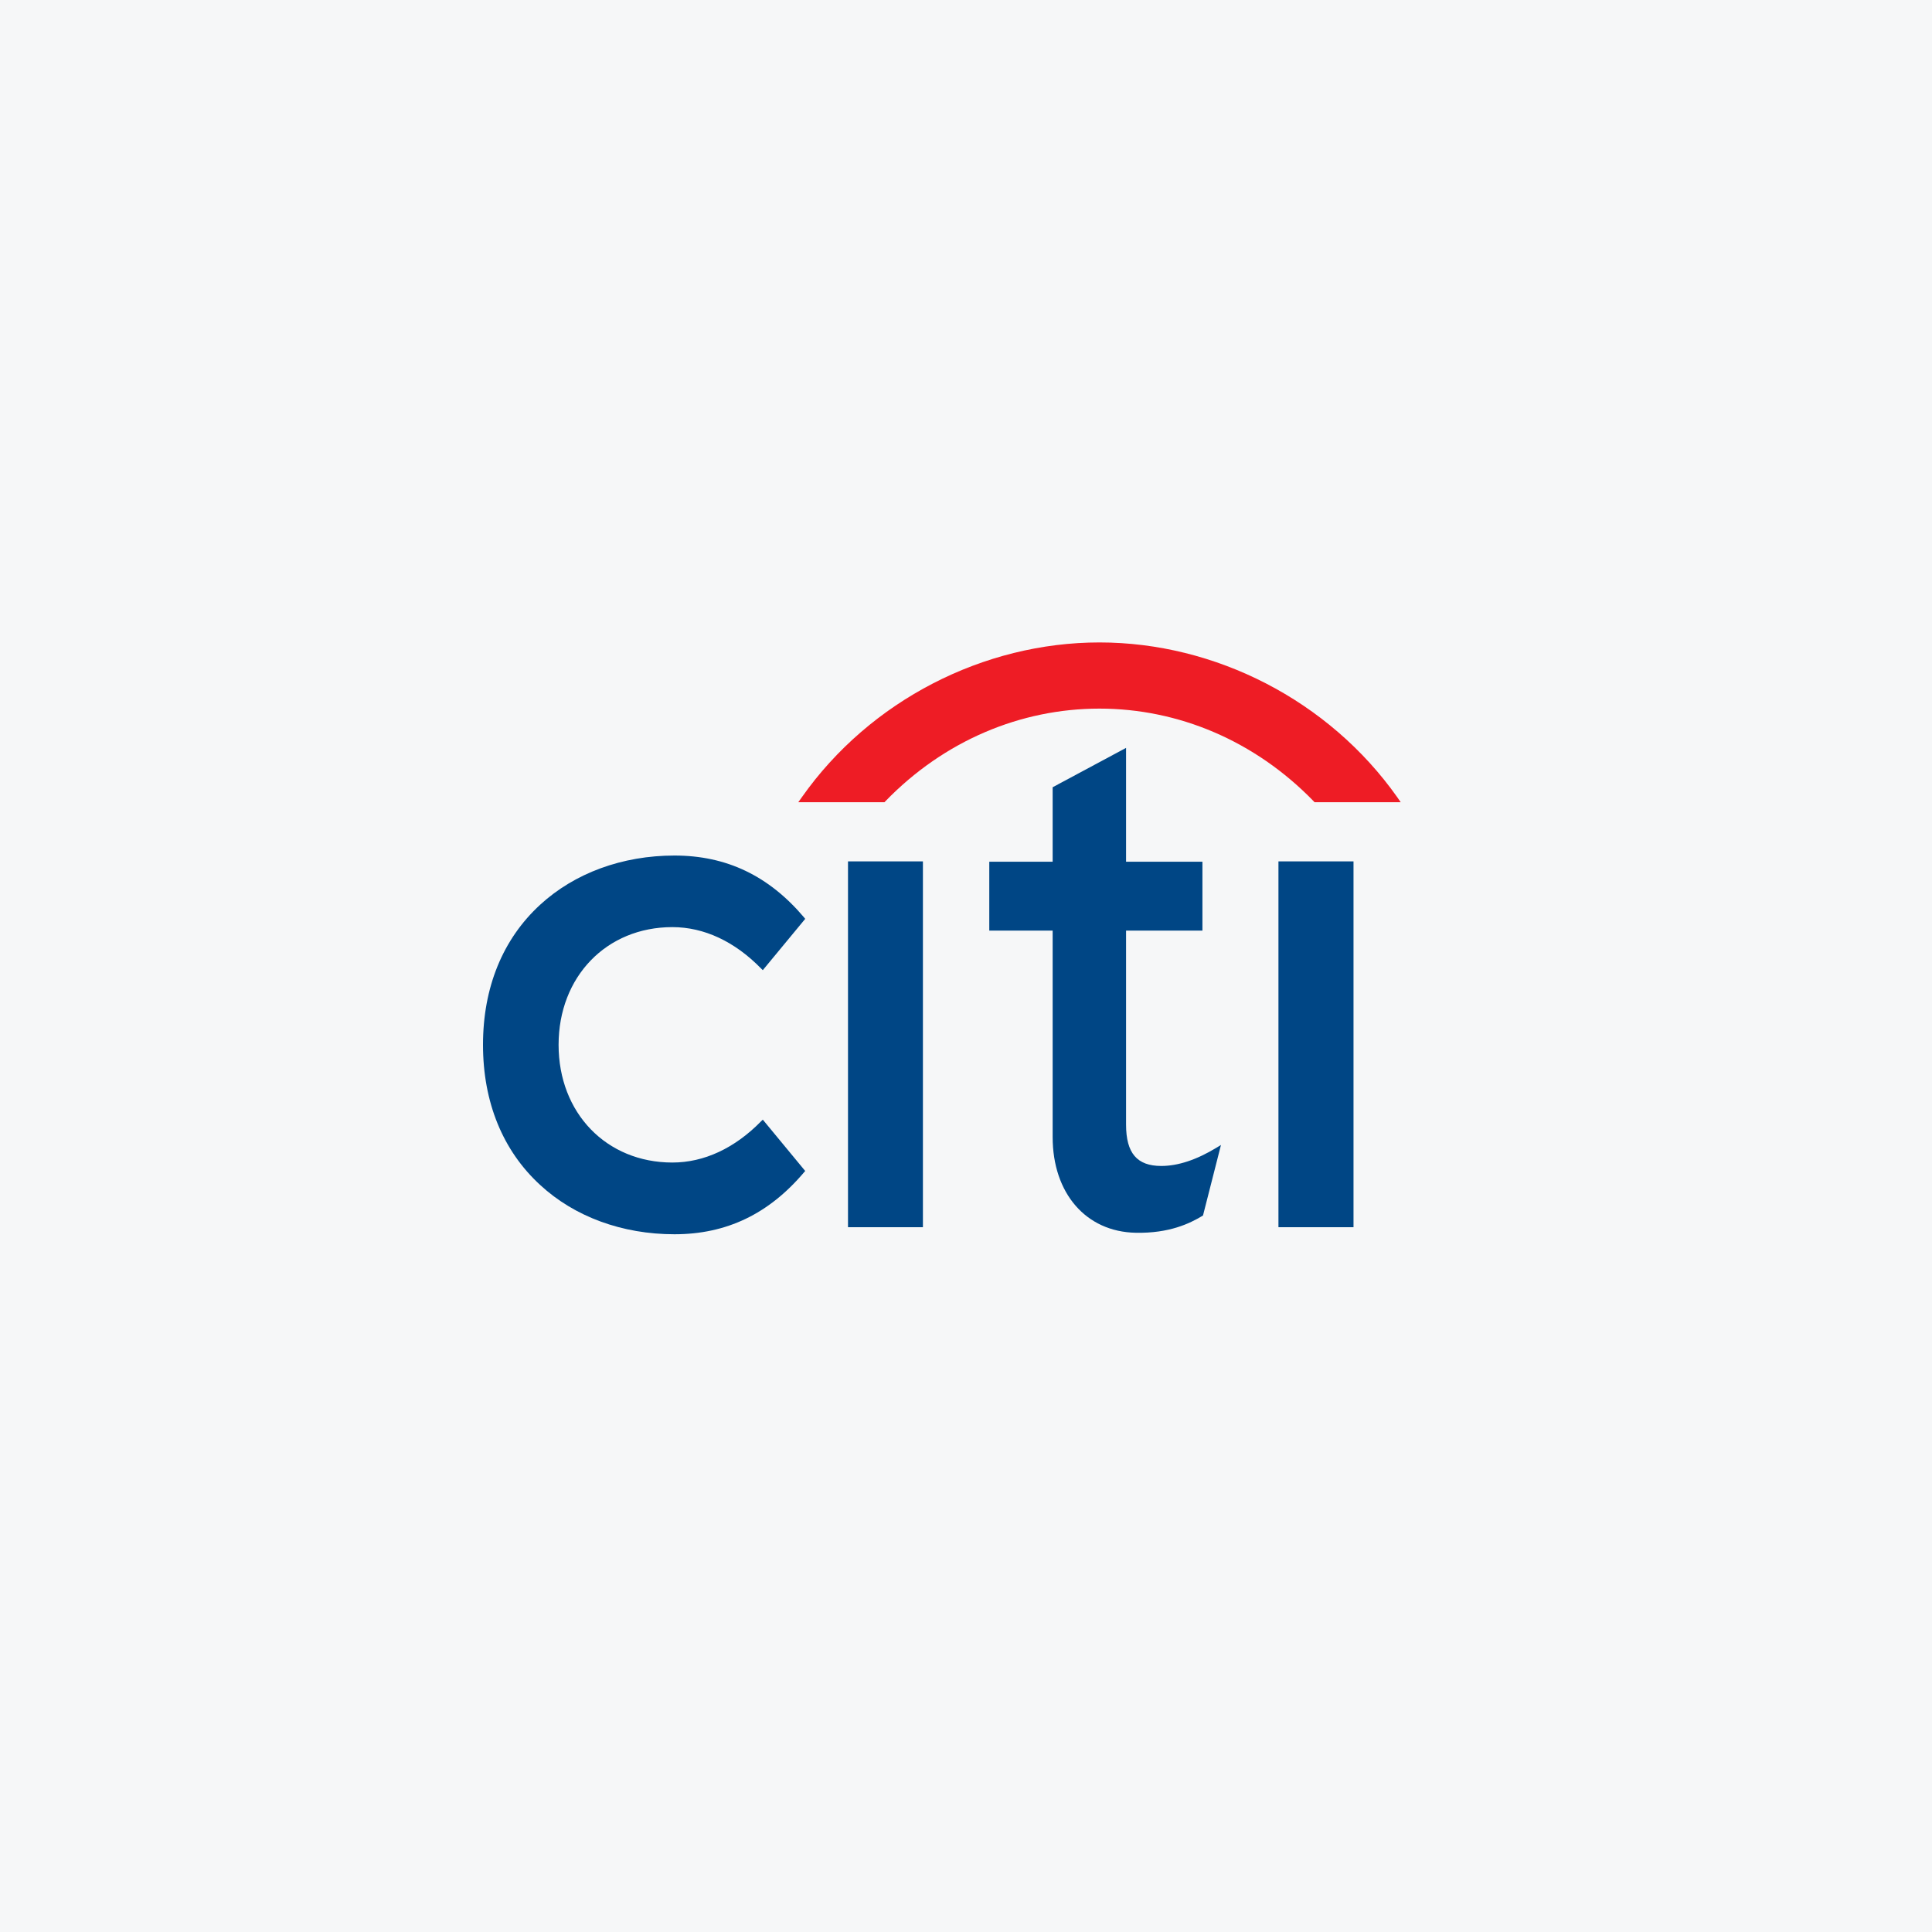
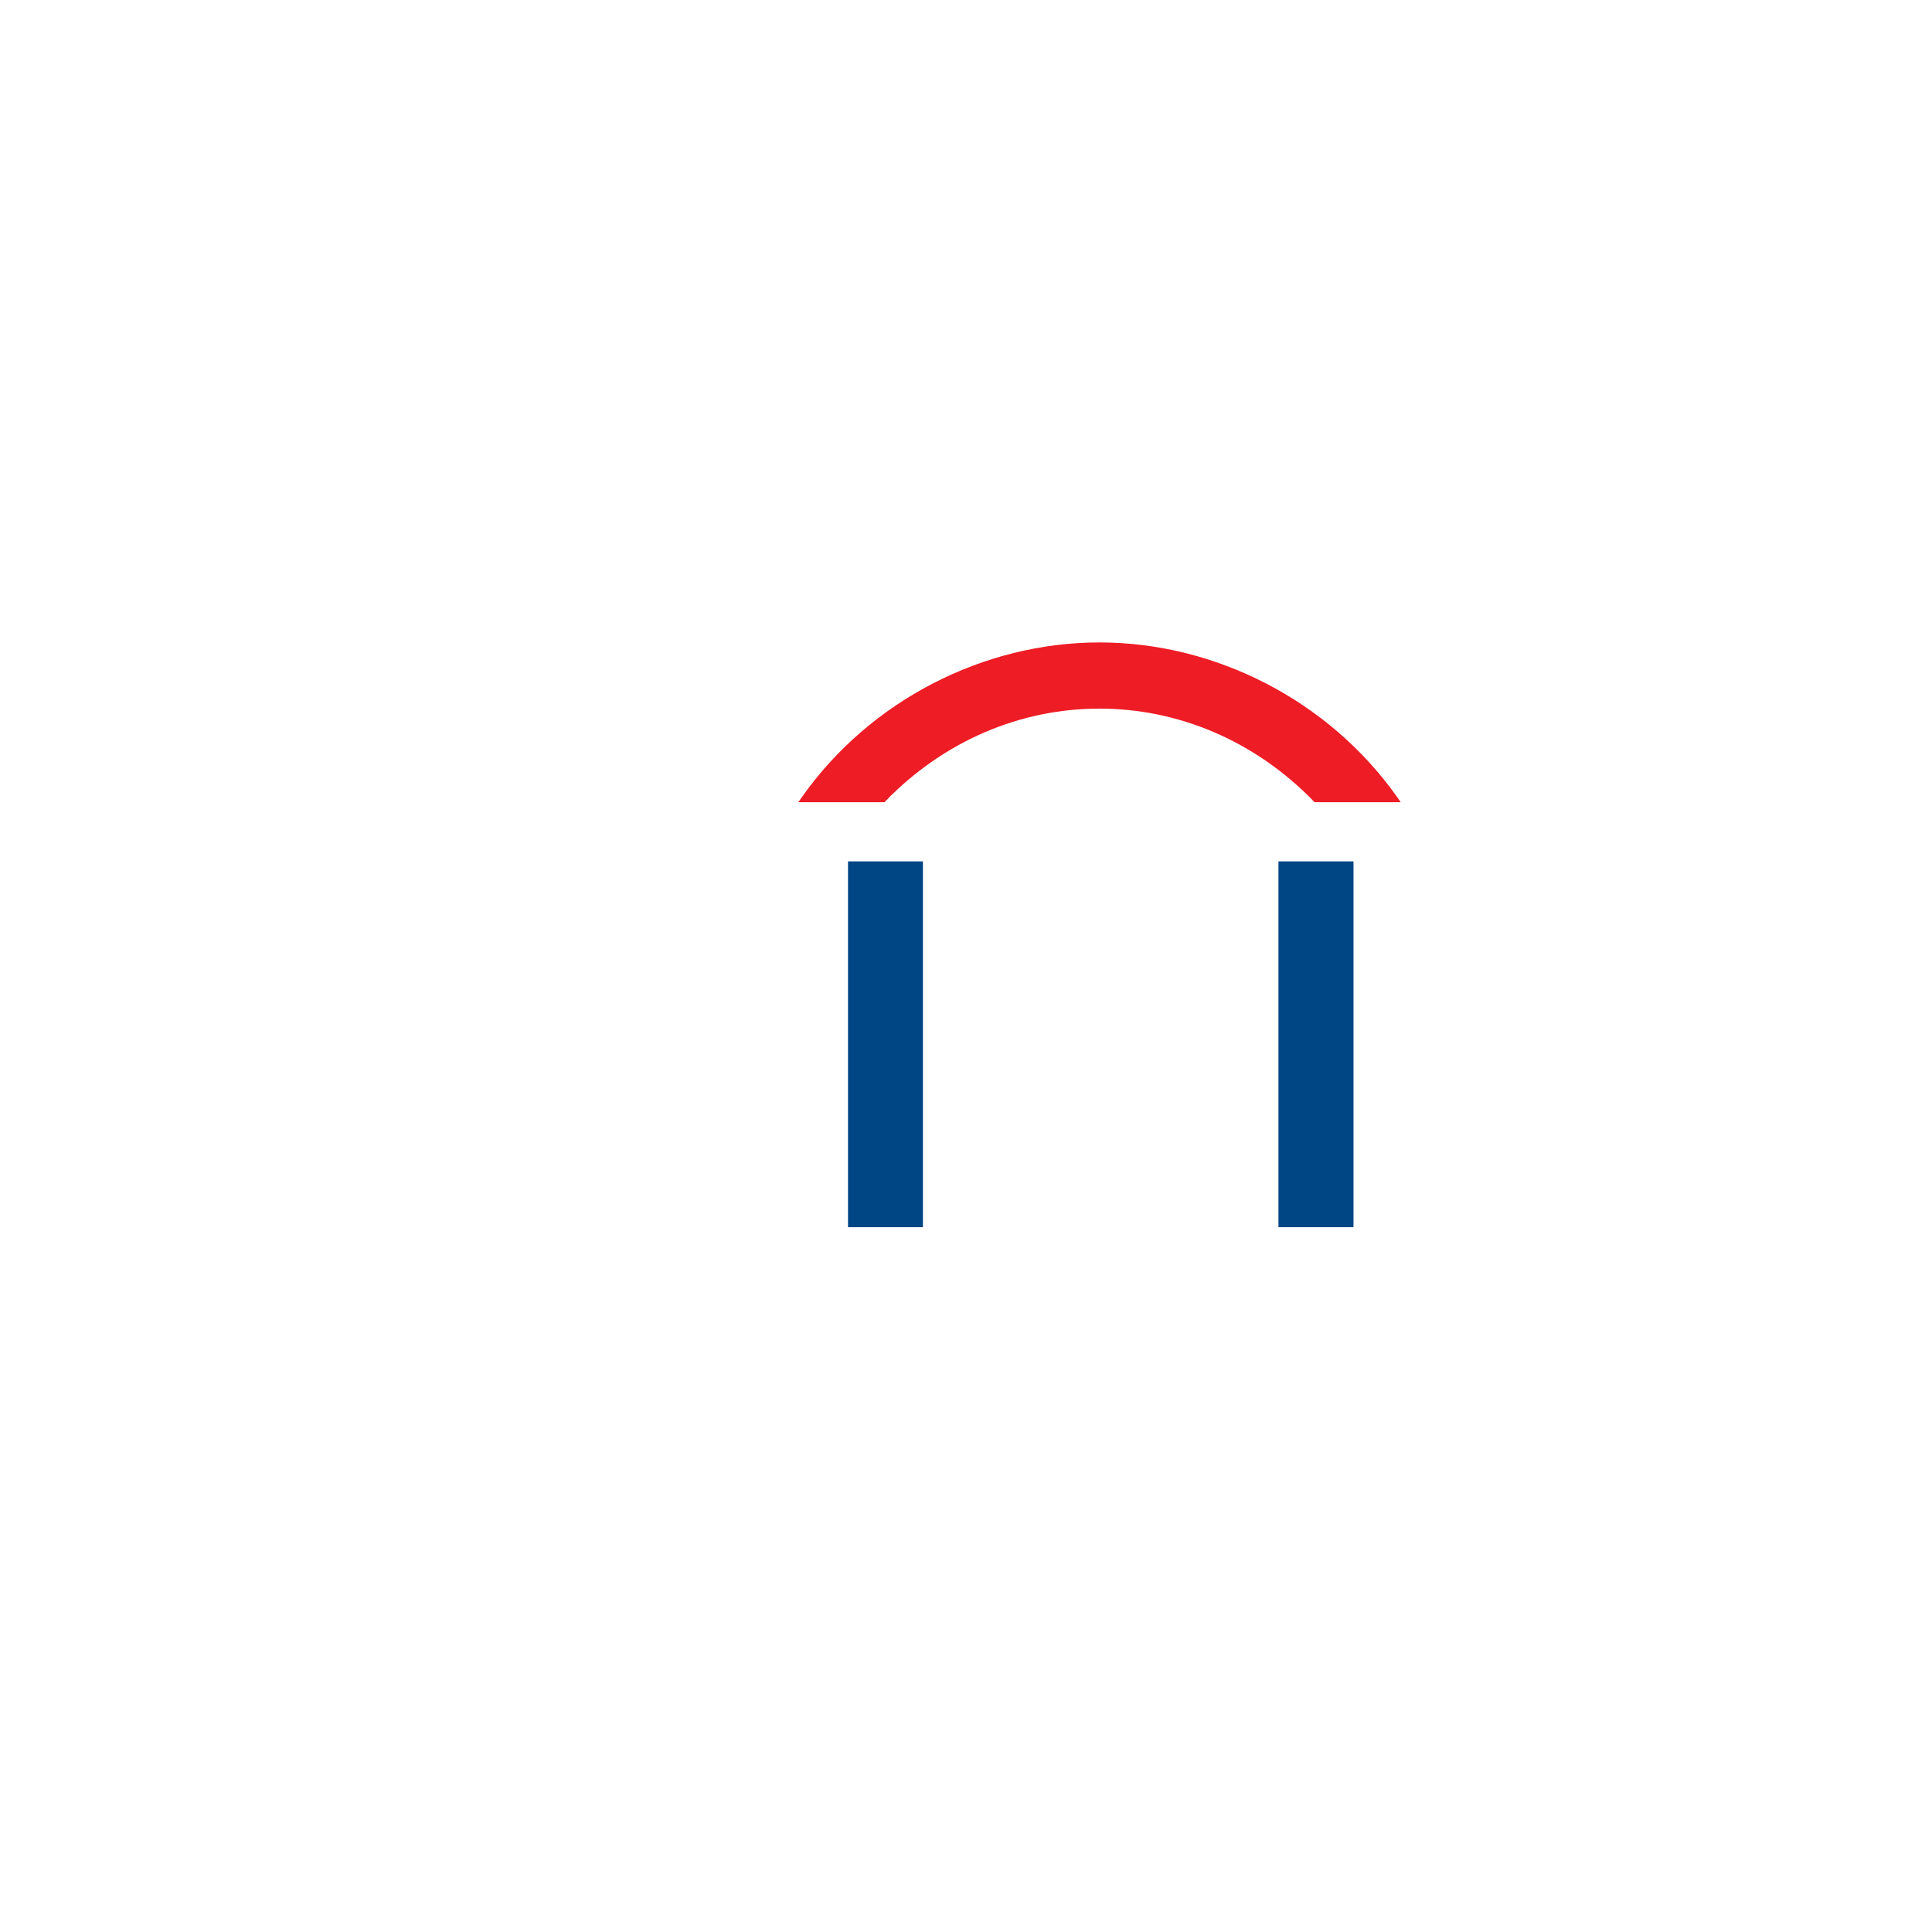
<svg xmlns="http://www.w3.org/2000/svg" width="40" height="40" viewBox="0 0 40 40" fill="none">
-   <rect width="40" height="40" fill="#F6F7F8" />
-   <path d="M15.793 23.181L15.758 23.215C15.21 23.774 14.575 24.069 13.921 24.069C12.556 24.069 11.565 23.045 11.565 21.632C11.565 20.221 12.556 19.195 13.921 19.195C14.575 19.195 15.21 19.491 15.758 20.052L15.793 20.086L16.671 19.024L16.648 18.995C15.918 18.132 15.041 17.713 13.964 17.713C12.883 17.713 11.895 18.077 11.183 18.732C10.408 19.443 10 20.445 10 21.632C10 22.818 10.408 23.822 11.183 24.533C11.895 25.192 12.883 25.554 13.964 25.554C15.041 25.554 15.918 25.133 16.648 24.27L16.671 24.244L15.793 23.181Z" fill="#004685" />
  <path d="M17.557 25.408H19.108V17.834H17.557V25.408Z" fill="#004685" />
-   <path d="M25.188 23.761C24.773 24.013 24.389 24.14 24.043 24.14C23.541 24.14 23.314 23.875 23.314 23.285V19.267H24.895V17.841H23.314V15.484L21.794 16.299V17.841H20.482V19.267H21.794V23.541C21.794 24.706 22.484 25.503 23.514 25.523C24.213 25.537 24.635 25.328 24.89 25.176L24.907 25.165L25.279 23.705L25.188 23.761Z" fill="#004685" />
  <path d="M26.469 25.408H28.023V17.834H26.469V25.408Z" fill="#004685" />
  <path d="M28.929 16.506C27.511 14.498 25.158 13.301 22.763 13.301C20.369 13.301 18.015 14.498 16.601 16.506L16.528 16.609H18.312L18.332 16.588C19.546 15.334 21.133 14.671 22.763 14.671C24.394 14.671 25.979 15.334 27.197 16.588L27.216 16.609H29L28.929 16.506Z" fill="#EE1C25" />
</svg>